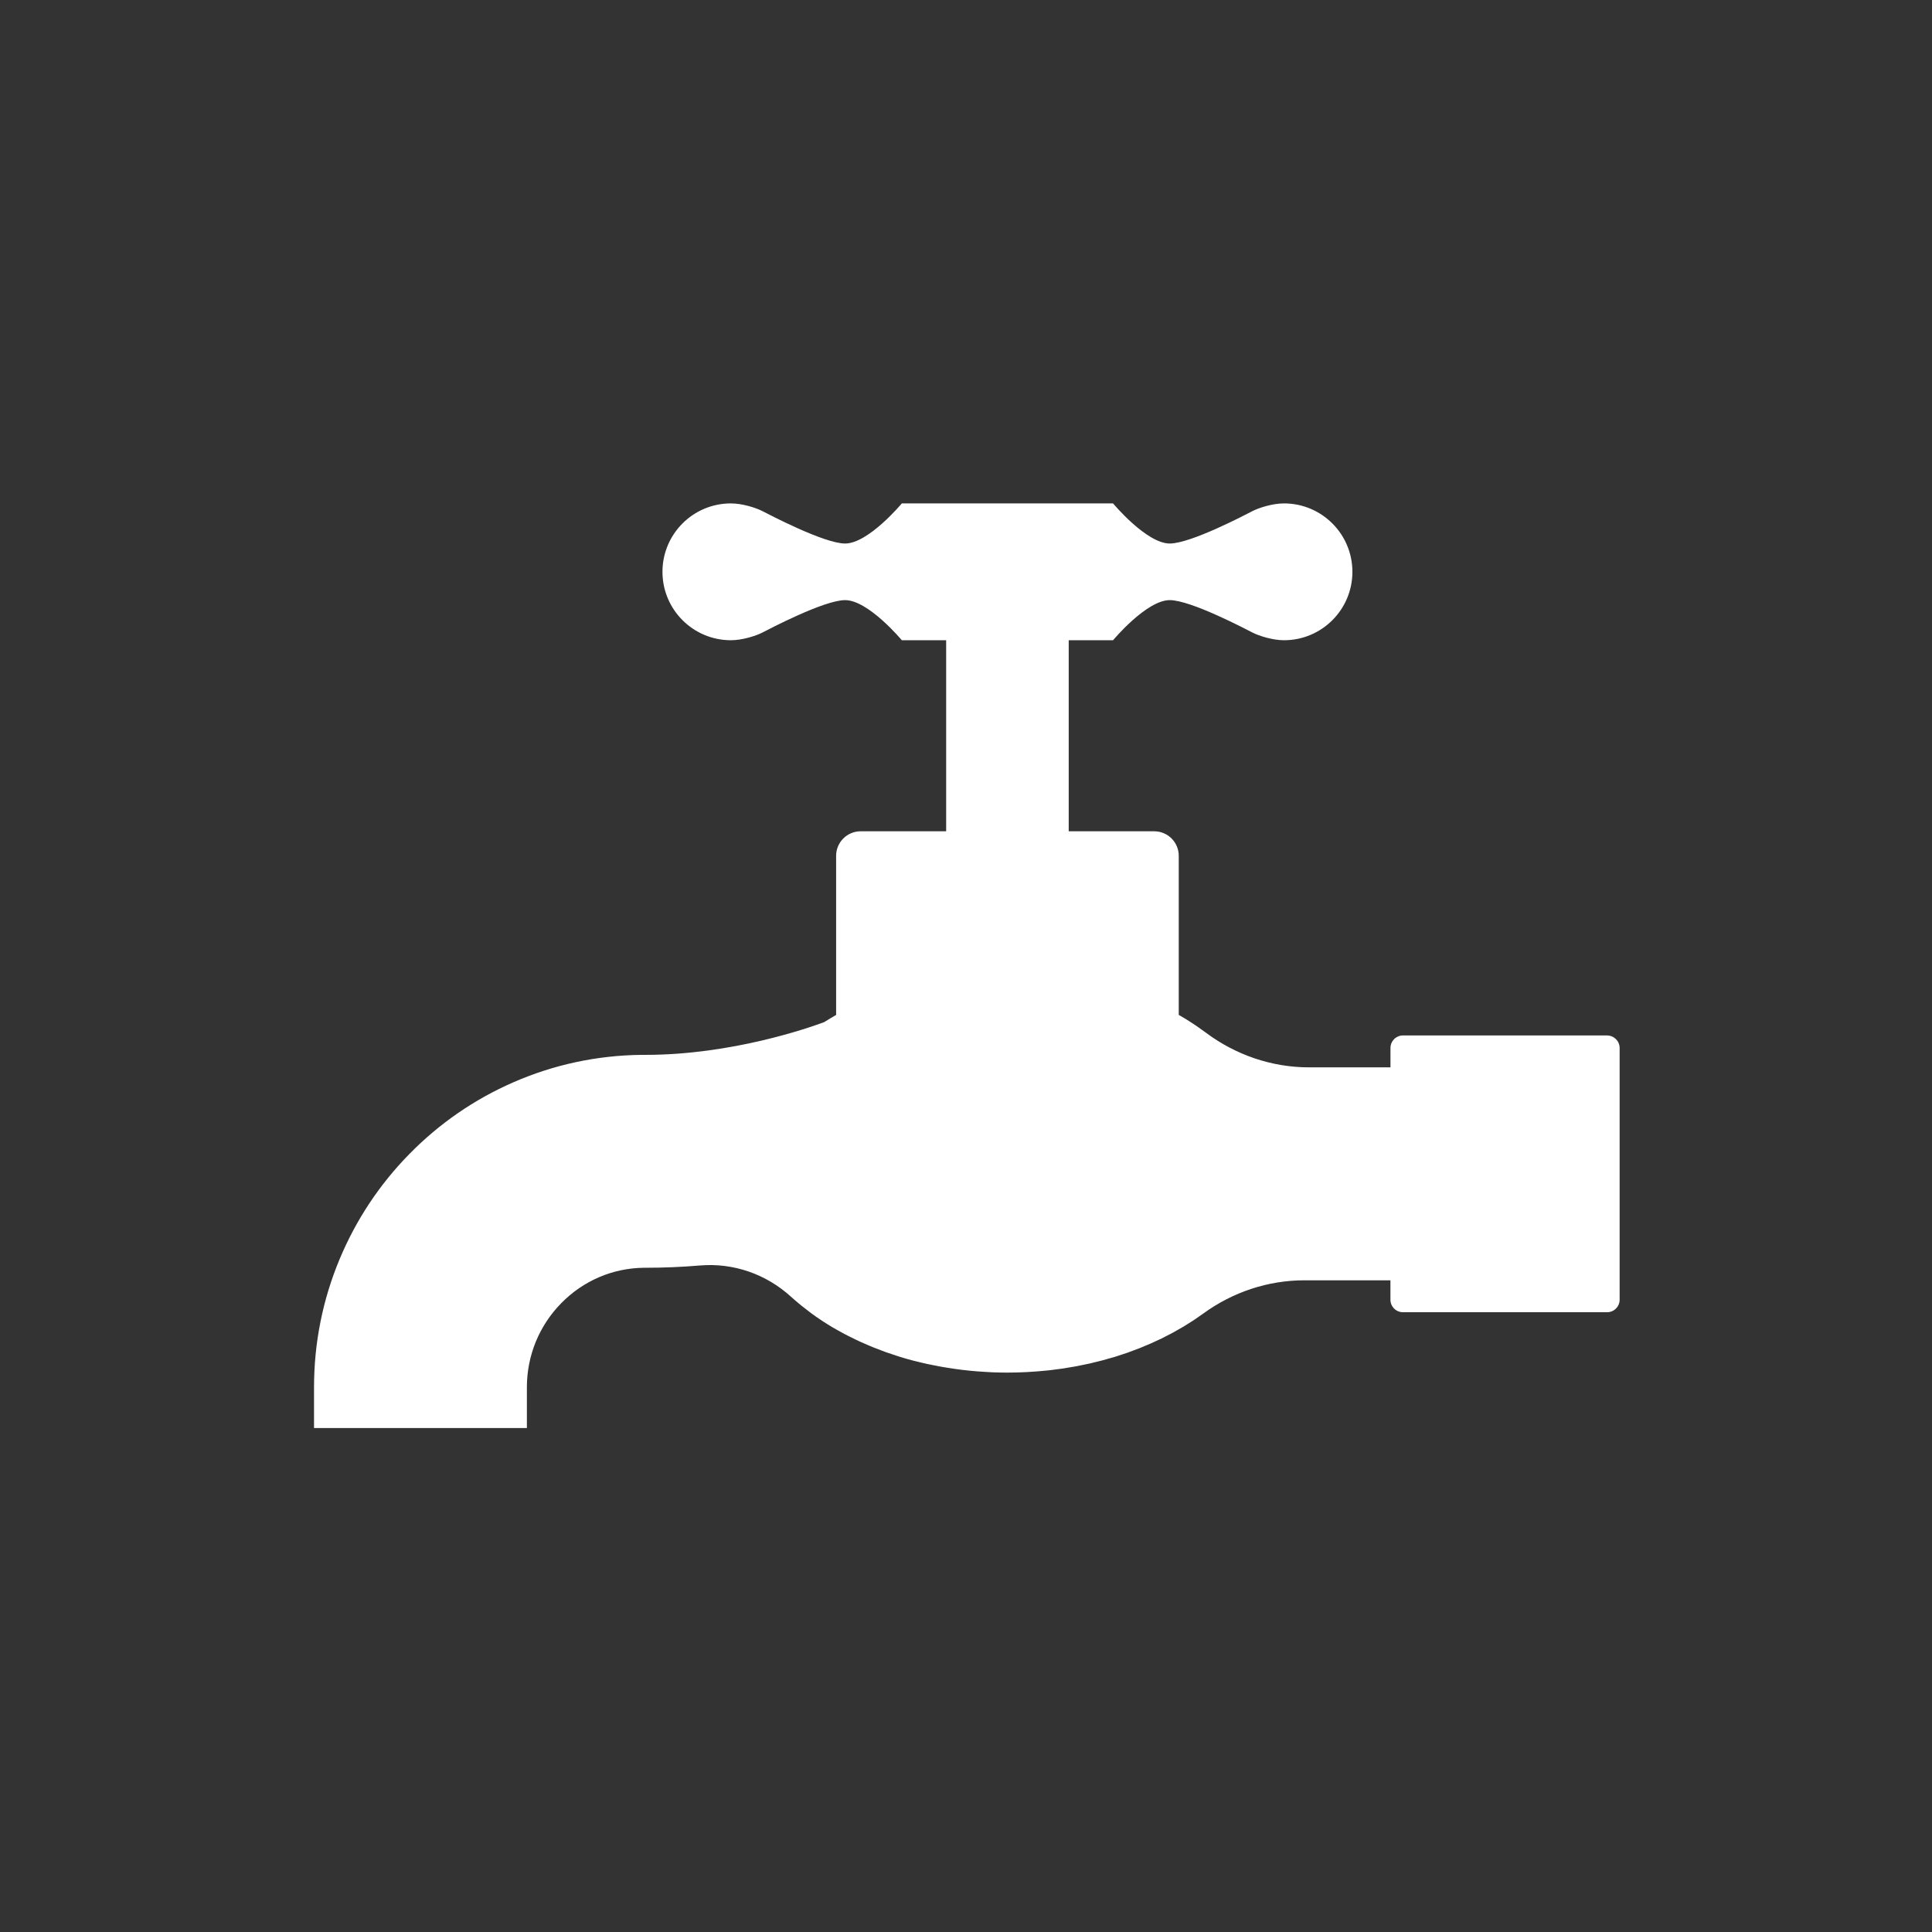
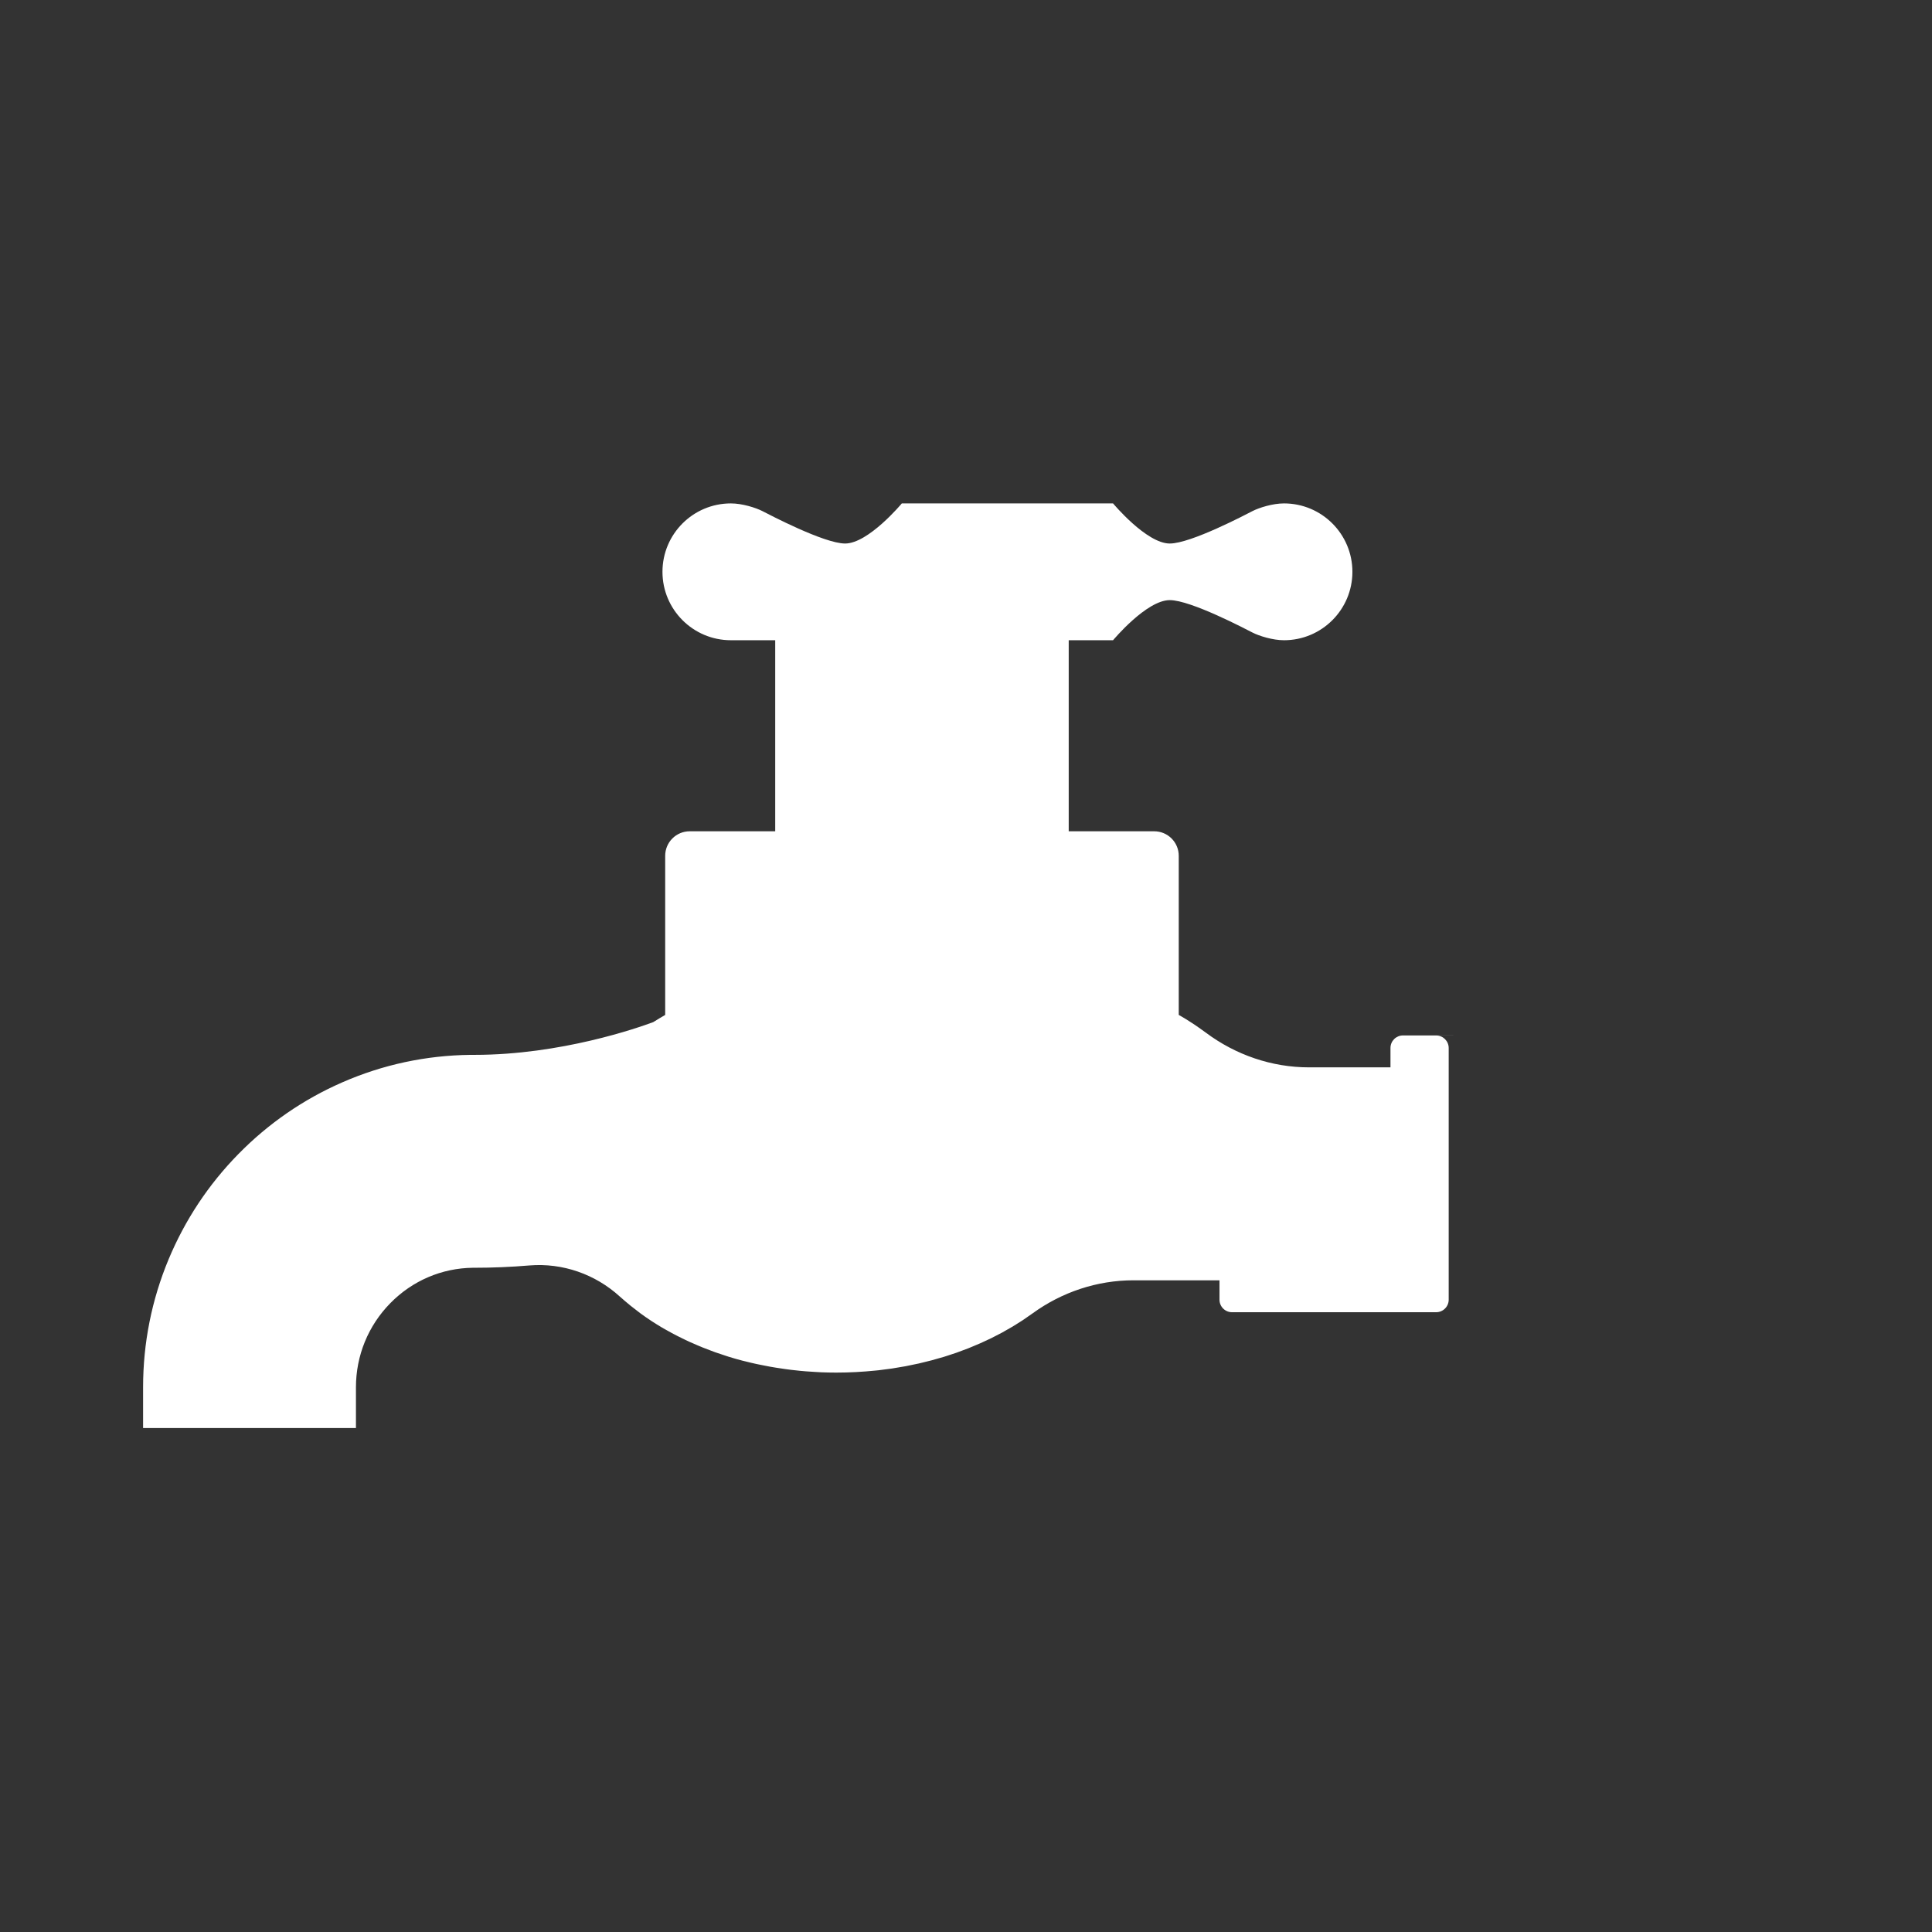
<svg xmlns="http://www.w3.org/2000/svg" id="Layer_1" data-name="Layer 1" viewBox="0 0 512 512">
  <rect x="0" y="0" width="512" height="512" fill="#333333" stroke="none" />
  <defs>
    <style>
      .cls-1 {
        fill: #fff;
      }
    </style>
  </defs>
-   <path class="cls-1" d="M425.91,274.4h-54.1c-1.83,0-3.32,1.48-3.32,3.32v5.14h-21.6c-9.87,0-19.41-3.29-27.32-9.19-.11-.08-.22-.16-.33-.24-.5-.37-1.01-.73-1.53-1.09-.34-.24-.68-.47-1.02-.71-.52-.35-1.06-.69-1.59-1.03-.36-.23-.72-.46-1.08-.68-.54-.33-1.09-.64-1.64-.96v-42.16c0-3.59-2.91-6.5-6.5-6.5h-22.66v-50.63h11.75s8.85-10.63,15.03-10.63c5.57,0,20.2,7.72,21.95,8.61,1.75,.89,5.32,2.02,8.32,2.02,10.01,0,18.13-8.12,18.13-18.13s-8.12-18.13-18.13-18.13c-3,0-6.57,1.13-8.32,2.02-1.75,.9-16.37,8.61-21.95,8.61-6.18,0-15.03-10.63-15.03-10.63h-55.98s-8.85,10.63-15.03,10.63c-5.57,0-20.2-7.72-21.95-8.61-1.75-.89-5.32-2.02-8.32-2.02-10.02,0-18.13,8.12-18.13,18.13s8.12,18.13,18.13,18.13c3,0,6.57-1.13,8.32-2.02,1.75-.89,16.37-8.61,21.95-8.61,6.18,0,15.03,10.63,15.03,10.63h11.75v50.63h-22.66c-3.59,0-6.5,2.91-6.5,6.5v42.17c-.99,.57-1.96,1.15-2.91,1.75-.08,.05-.17,.1-.25,.15-4.04,1.51-24.49,8.68-47.35,8.68-.36,0-.73,0-1.1,0-11.78,.14-23.2,2.58-33.95,7.28-10.34,4.52-19.61,10.91-27.55,19.01-7.92,8.07-14.13,17.45-18.48,27.87-4.49,10.78-6.77,22.2-6.77,33.94v10.79h56.41v-10.79c0-8.39,3.24-16.32,9.11-22.3,5.84-5.95,13.61-9.28,21.87-9.38,.15,0,.31,0,.46,0,4.77,0,9.6-.2,14.5-.61,8.8-.73,17.48,2.3,24,8.25,.12,.11,.24,.2,.36,.31,.55,.49,1.11,.98,1.69,1.45,.26,.22,.52,.45,.79,.66,.68,.55,1.37,1.08,2.08,1.61,.18,.13,.35,.27,.53,.41,.91,.67,1.85,1.32,2.81,1.95,.09,.06,.18,.11,.26,.17,.86,.56,1.73,1.1,2.62,1.63,.3,.18,.62,.35,.93,.53,.69,.4,1.39,.79,2.1,1.16,.37,.2,.75,.39,1.13,.58,.67,.34,1.34,.68,2.03,1,.4,.19,.81,.38,1.22,.57,.69,.31,1.38,.62,2.09,.91,.41,.17,.82,.35,1.24,.52,.75,.3,1.51,.59,2.27,.87,.38,.14,.76,.29,1.15,.43,.95,.33,1.9,.65,2.87,.96,.22,.07,.42,.14,.64,.21,1.18,.37,2.39,.71,3.6,1.03,.34,.09,.69,.17,1.03,.25,.88,.22,1.76,.44,2.66,.63,.47,.1,.94,.2,1.42,.29,.79,.16,1.57,.32,2.37,.46,.51,.09,1.03,.18,1.55,.26,.77,.12,1.55,.24,2.33,.35,.53,.07,1.06,.14,1.59,.21,.8,.1,1.6,.18,2.4,.26,.52,.05,1.05,.1,1.58,.14,.87,.07,1.74,.12,2.62,.17,.47,.02,.93,.06,1.4,.08,1.28,.05,2.56,.08,3.85,.08,.07,0,.14,0,.2,0,3.48,0,6.9-.19,10.25-.53,.3-.03,.61-.05,.91-.09,.83-.09,1.65-.21,2.47-.32,.38-.05,.76-.09,1.14-.15,.73-.11,1.46-.24,2.18-.37,.46-.08,.92-.15,1.37-.23,.66-.12,1.32-.27,1.97-.41,.5-.11,1.01-.2,1.51-.31,.6-.14,1.19-.29,1.79-.44,.54-.13,1.09-.26,1.62-.4,.57-.15,1.12-.32,1.68-.48,.55-.16,1.11-.31,1.66-.47,.52-.16,1.02-.33,1.53-.5,.58-.19,1.16-.37,1.72-.57,.48-.17,.94-.35,1.42-.53,.58-.22,1.17-.42,1.74-.65,.46-.18,.91-.38,1.36-.57,.57-.24,1.15-.47,1.71-.72,.43-.19,.84-.39,1.26-.58,.57-.27,1.15-.53,1.72-.8,.4-.2,.79-.41,1.18-.61,.57-.29,1.14-.58,1.7-.88,.38-.21,.75-.43,1.12-.64,.55-.31,1.11-.62,1.65-.94,.37-.22,.72-.46,1.09-.68,.53-.33,1.06-.65,1.57-.99,.35-.23,.69-.48,1.04-.72,.51-.35,1.02-.69,1.51-1.05,.02-.01,.04-.03,.06-.04,7.79-5.67,17.14-8.79,26.77-8.79h22.8v5.14c0,1.83,1.48,3.32,3.32,3.32h54.1c1.83,0,3.32-1.49,3.32-3.32v-66.7c0-1.83-1.48-3.32-3.32-3.32Z" />
+   <path class="cls-1" d="M425.91,274.4h-54.1c-1.83,0-3.32,1.48-3.32,3.32v5.14h-21.6c-9.87,0-19.41-3.29-27.32-9.19-.11-.08-.22-.16-.33-.24-.5-.37-1.01-.73-1.53-1.09-.34-.24-.68-.47-1.02-.71-.52-.35-1.06-.69-1.59-1.03-.36-.23-.72-.46-1.08-.68-.54-.33-1.09-.64-1.64-.96v-42.16c0-3.59-2.91-6.5-6.5-6.5h-22.66v-50.63h11.75s8.85-10.63,15.03-10.63c5.57,0,20.2,7.72,21.95,8.61,1.75,.89,5.32,2.02,8.32,2.02,10.01,0,18.13-8.12,18.13-18.13s-8.12-18.13-18.13-18.13c-3,0-6.57,1.13-8.32,2.02-1.75,.9-16.37,8.61-21.95,8.61-6.18,0-15.03-10.63-15.03-10.63h-55.98s-8.85,10.63-15.03,10.63c-5.57,0-20.2-7.72-21.95-8.61-1.75-.89-5.32-2.02-8.32-2.02-10.02,0-18.13,8.12-18.13,18.13s8.12,18.13,18.13,18.13h11.75v50.63h-22.66c-3.59,0-6.5,2.91-6.5,6.5v42.17c-.99,.57-1.96,1.15-2.91,1.75-.08,.05-.17,.1-.25,.15-4.04,1.51-24.49,8.68-47.35,8.68-.36,0-.73,0-1.1,0-11.78,.14-23.2,2.58-33.95,7.28-10.34,4.52-19.61,10.91-27.55,19.01-7.92,8.07-14.13,17.45-18.48,27.87-4.49,10.78-6.77,22.2-6.77,33.94v10.79h56.41v-10.79c0-8.39,3.24-16.32,9.11-22.3,5.84-5.95,13.61-9.28,21.87-9.38,.15,0,.31,0,.46,0,4.77,0,9.6-.2,14.5-.61,8.8-.73,17.48,2.3,24,8.25,.12,.11,.24,.2,.36,.31,.55,.49,1.11,.98,1.69,1.45,.26,.22,.52,.45,.79,.66,.68,.55,1.37,1.08,2.08,1.61,.18,.13,.35,.27,.53,.41,.91,.67,1.85,1.32,2.81,1.95,.09,.06,.18,.11,.26,.17,.86,.56,1.73,1.1,2.62,1.63,.3,.18,.62,.35,.93,.53,.69,.4,1.39,.79,2.1,1.16,.37,.2,.75,.39,1.13,.58,.67,.34,1.34,.68,2.03,1,.4,.19,.81,.38,1.22,.57,.69,.31,1.38,.62,2.09,.91,.41,.17,.82,.35,1.24,.52,.75,.3,1.51,.59,2.27,.87,.38,.14,.76,.29,1.15,.43,.95,.33,1.9,.65,2.87,.96,.22,.07,.42,.14,.64,.21,1.18,.37,2.39,.71,3.6,1.03,.34,.09,.69,.17,1.03,.25,.88,.22,1.76,.44,2.66,.63,.47,.1,.94,.2,1.42,.29,.79,.16,1.57,.32,2.37,.46,.51,.09,1.03,.18,1.55,.26,.77,.12,1.55,.24,2.33,.35,.53,.07,1.06,.14,1.59,.21,.8,.1,1.6,.18,2.4,.26,.52,.05,1.05,.1,1.58,.14,.87,.07,1.74,.12,2.62,.17,.47,.02,.93,.06,1.4,.08,1.28,.05,2.56,.08,3.85,.08,.07,0,.14,0,.2,0,3.48,0,6.9-.19,10.25-.53,.3-.03,.61-.05,.91-.09,.83-.09,1.65-.21,2.47-.32,.38-.05,.76-.09,1.14-.15,.73-.11,1.46-.24,2.18-.37,.46-.08,.92-.15,1.37-.23,.66-.12,1.32-.27,1.97-.41,.5-.11,1.01-.2,1.51-.31,.6-.14,1.19-.29,1.79-.44,.54-.13,1.09-.26,1.62-.4,.57-.15,1.12-.32,1.68-.48,.55-.16,1.11-.31,1.66-.47,.52-.16,1.02-.33,1.53-.5,.58-.19,1.16-.37,1.72-.57,.48-.17,.94-.35,1.42-.53,.58-.22,1.17-.42,1.74-.65,.46-.18,.91-.38,1.36-.57,.57-.24,1.15-.47,1.71-.72,.43-.19,.84-.39,1.26-.58,.57-.27,1.15-.53,1.72-.8,.4-.2,.79-.41,1.18-.61,.57-.29,1.14-.58,1.7-.88,.38-.21,.75-.43,1.12-.64,.55-.31,1.11-.62,1.65-.94,.37-.22,.72-.46,1.09-.68,.53-.33,1.06-.65,1.57-.99,.35-.23,.69-.48,1.04-.72,.51-.35,1.02-.69,1.51-1.05,.02-.01,.04-.03,.06-.04,7.79-5.67,17.14-8.79,26.77-8.79h22.8v5.14c0,1.83,1.48,3.32,3.32,3.32h54.1c1.83,0,3.32-1.49,3.32-3.32v-66.7c0-1.83-1.48-3.32-3.32-3.32Z" />
</svg>